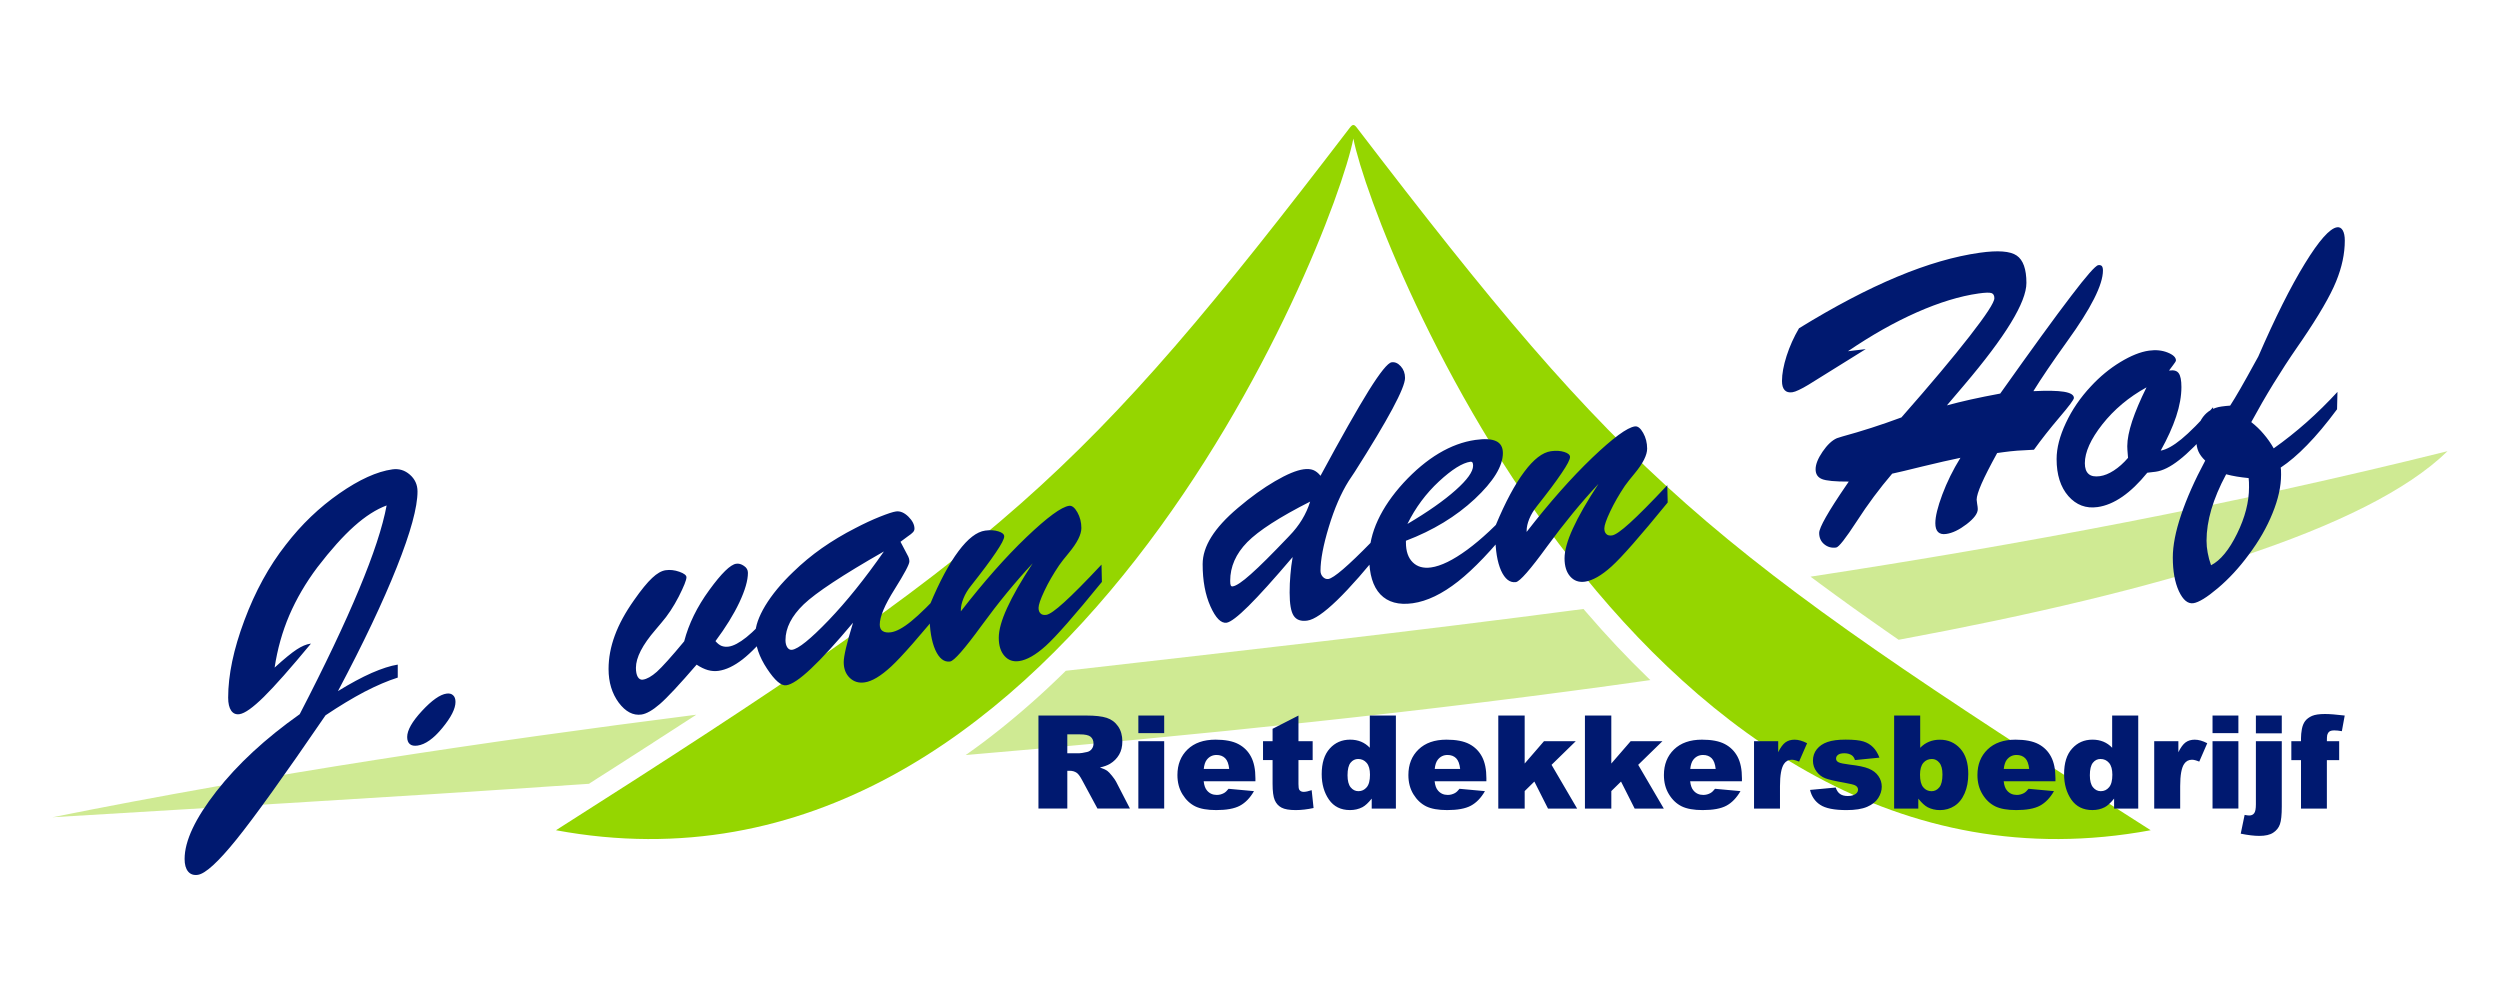
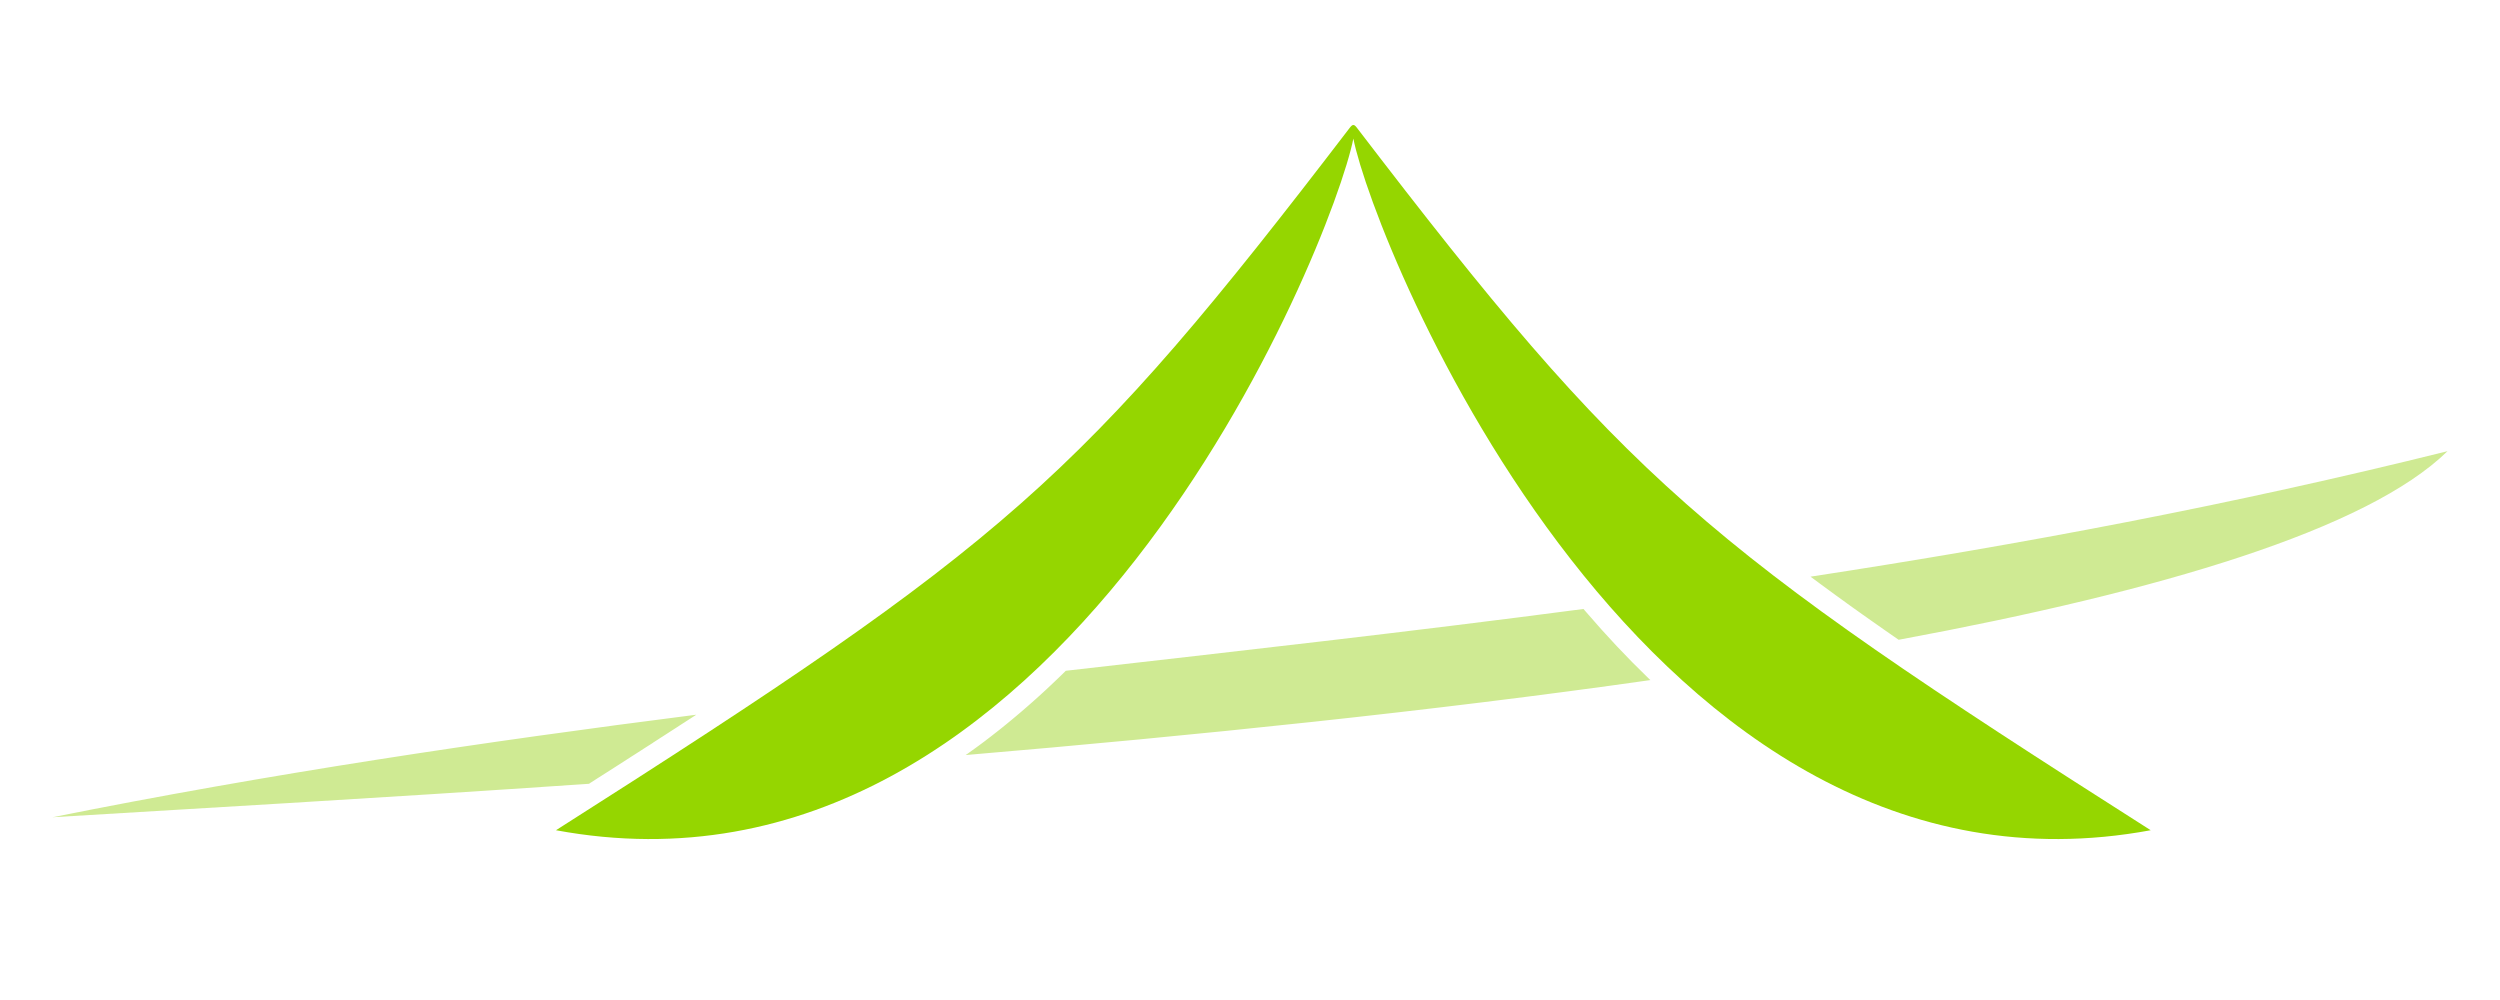
<svg xmlns="http://www.w3.org/2000/svg" version="1.1" id="Laag_1" x="0px" y="0px" width="250px" height="100px" viewBox="-2.333 -10 250 100" enable-background="new -2.333 -10 250 100" xml:space="preserve">
-   <rect x="-2.333" y="-10" fill="#FFFFFF" width="250" height="100" />
  <g>
    <g>
      <path fill="#CFEA93" d="M56.57,68.379h-0.003c-21.656,1.484-40.613,2.542-53.658,3.346c21.774-4.367,43.158-7.545,64.386-10.254    l-0.092,0.062l-0.072,0.046l-0.167,0.109l-0.166,0.106l-0.064,0.045l-0.103,0.063l-0.167,0.111l-0.167,0.107l-0.034,0.021    L66.13,62.23l-0.17,0.106l-0.165,0.106l-0.001,0.002l-0.167,0.107l-0.305,0.201l-0.027,0.018l-0.17,0.108l-0.167,0.108    l-0.105,0.068l-0.062,0.039l-0.167,0.108l-0.02,0.015l-0.648,0.418l-0.046,0.031l-0.123,0.075l-0.446,0.291l-0.057,0.036    l-0.167,0.109l-0.148,0.094L62.95,64.29l-0.167,0.106l-0.167,0.107l-0.119,0.074l-0.051,0.033l-0.166,0.106l-0.167,0.107    l-0.085,0.055l-0.29,0.188l-0.464,0.298l-0.167,0.108l-0.023,0.014l-0.144,0.09l-0.17,0.109l-0.157,0.104l-0.01,0.005    l-1.174,0.754l-0.168,0.108l-0.062,0.041l-0.105,0.066l-1.006,0.641l-0.168,0.107l-0.337,0.215l-0.17,0.106l-0.104,0.069    l-0.061,0.039l-0.41,0.265l-0.095,0.058L56.57,68.379z M162.708,58.008c-21.766,3.102-45.556,5.551-68.473,7.497l0.133-0.095    l0.039-0.024L94.5,65.32l0.028-0.024c0.212-0.149,0.423-0.301,0.631-0.452l0.133-0.098l0.01-0.005l0.121-0.091l0.102-0.072    l0.029-0.023l0.131-0.097c0.173-0.127,0.348-0.259,0.521-0.388l0.127-0.102l0.071-0.053l0.06-0.045l0.128-0.098l0.032-0.027    l0.099-0.072l0.12-0.094l0.009-0.007l0.127-0.101l0.081-0.062l0.048-0.037l0.128-0.103l0.042-0.031l0.039-0.028l0.128-0.104    l0.045-0.034l0.003-0.003l0.125-0.096c0.211-0.173,0.424-0.341,0.635-0.514l0.1-0.081l0.025-0.021l0.126-0.104    c0.124-0.103,0.247-0.204,0.372-0.308l0.008-0.006l0.235-0.197l0.016-0.012l0.12-0.101l0.123-0.103l0.034-0.032l0.089-0.072    l0.12-0.104l0.006-0.004l0.124-0.104l0.08-0.068l0.044-0.039l0.121-0.104l0.117-0.101l0.007-0.008l0.121-0.104l0.008-0.008    l0.008-0.006l0.167-0.144l0.031-0.032l0.031-0.024l0.123-0.106l0.006-0.006l0.115-0.102l0.122-0.107l0.242-0.215l0.122-0.107    c0.205-0.184,0.406-0.363,0.604-0.547l0.071-0.068l0.047-0.039l0.12-0.112l0.036-0.034l0.082-0.074l0.12-0.109    c0.288-0.27,0.573-0.539,0.86-0.812l0.003-0.002l0.031-0.03l0,0l0.029-0.031l0.03-0.026l0.244-0.233l0.031-0.028l0.032-0.033    l0.152-0.146l0.031-0.031l0.027-0.026l0.032-0.03l0.092-0.09l0.03-0.027l0.028-0.03L104,57.32l0.162-0.157l0.03-0.032l0.029-0.027    l0.031-0.027c17.225-1.967,34.436-3.895,51.761-6.18h0.003l0.156,0.184l0.041,0.045l0.101,0.117    c1.968,2.291,4.026,4.486,6.175,6.557l0.108,0.105L162.708,58.008z M242.42,35.117c-8.012,7.828-28.616,13.988-54.887,18.861    c-0.298-0.207-0.596-0.412-0.896-0.619l-0.005-0.006l-0.443-0.308l-0.005-0.003c-0.44-0.307-0.879-0.611-1.315-0.924l-0.021-0.016    l-0.015-0.008l-0.422-0.298l-0.012-0.011l-0.445-0.312l-0.324-0.23l-0.008-0.006l-0.315-0.225l-0.015-0.013l-0.248-0.172    l-0.062-0.047l-0.021-0.015l-0.01-0.006l-0.293-0.21l-0.025-0.021l-0.004-0.002l-0.295-0.209l-0.029-0.025l-0.083-0.061    c-0.298-0.215-0.599-0.43-0.897-0.647l-0.013-0.009c-0.539-0.391-1.077-0.784-1.61-1.18l-0.029-0.022    c-0.319-0.237-0.635-0.472-0.955-0.708C199.639,44.466,220.799,40.506,242.42,35.117" />
      <path fill="#95D600" d="M212.737,73.023c-50.43,9.358-77.636-58.557-79.734-69.165c-2.104,10.607-29.311,78.523-79.738,69.165    c45.008-28.635,52.387-34.974,79.393-70.263c0.27-0.348,0.42-0.348,0.686,0C160.351,38.051,167.728,44.391,212.737,73.023" />
-       <path fill="#001970" d="M28.762,54.361c-2.046,2.47-3.616,4.248-4.712,5.328c-1.095,1.076-1.906,1.652-2.434,1.728    c-0.352,0.051-0.631-0.065-0.831-0.353c-0.199-0.291-0.302-0.722-0.302-1.297c0-2.266,0.541-4.847,1.624-7.736    c1.08-2.896,2.464-5.42,4.144-7.559c1.572-2.039,3.356-3.742,5.352-5.13c1.989-1.386,3.758-2.189,5.303-2.406    c0.657-0.092,1.237,0.085,1.745,0.527c0.51,0.444,0.767,1.006,0.767,1.683c0,1.576-0.688,4.099-2.072,7.571    c-1.384,3.479-3.341,7.609-5.883,12.392c1.247-0.766,2.368-1.371,3.377-1.817c1.004-0.435,1.867-0.717,2.602-0.832v1.299    c-1.012,0.322-2.112,0.793-3.322,1.418c-1.205,0.636-2.505,1.417-3.9,2.354c-4.141,6.052-7.114,10.197-8.922,12.431    c-1.81,2.244-3.099,3.416-3.85,3.522c-0.411,0.06-0.741-0.051-0.973-0.334c-0.233-0.283-0.348-0.697-0.348-1.25    c0-1.803,1.062-4.058,3.18-6.771c2.119-2.711,4.893-5.274,8.331-7.709c2.524-4.881,4.506-9.046,5.935-12.491    c1.438-3.447,2.358-6.238,2.756-8.384c-1.041,0.386-2.124,1.079-3.243,2.077c-1.122,1.003-2.344,2.365-3.678,4.104    c-1.169,1.556-2.103,3.162-2.812,4.806c-0.701,1.644-1.19,3.388-1.467,5.227c0.966-0.884,1.706-1.481,2.208-1.81    c0.502-0.326,0.952-0.521,1.357-0.576L28.762,54.361z M38.385,63.703c0-0.684,0.498-1.551,1.482-2.614    c0.984-1.062,1.809-1.641,2.458-1.729c0.277-0.039,0.497,0.017,0.653,0.168c0.16,0.142,0.238,0.371,0.238,0.668    c0,0.668-0.438,1.537-1.315,2.599c-0.869,1.063-1.701,1.651-2.478,1.763c-0.342,0.049-0.598,0-0.773-0.148    C38.477,64.264,38.385,64.031,38.385,63.703 M67.329,56.465c-1.719,1.995-2.946,3.309-3.675,3.938    c-0.728,0.631-1.346,0.979-1.847,1.052c-0.83,0.114-1.583-0.281-2.266-1.188c-0.675-0.916-1.018-2.035-1.018-3.365    c0-1.1,0.205-2.213,0.624-3.349c0.413-1.13,1.056-2.31,1.925-3.538c0.714-1.023,1.321-1.764,1.809-2.218    c0.49-0.463,0.94-0.718,1.359-0.776c0.437-0.062,0.895-0.011,1.364,0.155s0.709,0.351,0.709,0.55c0,0.275-0.258,0.92-0.771,1.933    c-0.519,1.005-1.097,1.887-1.74,2.624c-0.124,0.158-0.316,0.387-0.579,0.688c-1.31,1.514-1.964,2.786-1.964,3.812    c0,0.396,0.065,0.703,0.186,0.91c0.128,0.211,0.297,0.303,0.51,0.271c0.405-0.058,0.868-0.321,1.396-0.786    c0.526-0.476,1.441-1.484,2.734-3.045c0.452-1.742,1.289-3.455,2.511-5.129c1.219-1.677,2.118-2.551,2.692-2.631    c0.251-0.037,0.508,0.031,0.771,0.215c0.266,0.173,0.4,0.404,0.4,0.695c0,0.754-0.283,1.74-0.856,2.959    c-0.574,1.214-1.373,2.506-2.39,3.869c0.201,0.238,0.405,0.396,0.611,0.48c0.212,0.078,0.447,0.108,0.709,0.069    c0.488-0.069,1.081-0.386,1.776-0.94c0.69-0.555,1.538-1.402,2.543-2.552l-0.038,1.776c-1.081,1.336-2.047,2.334-2.892,2.994    c-0.849,0.658-1.652,1.041-2.408,1.146c-0.353,0.049-0.707,0.023-1.062-0.076C68.098,56.906,67.724,56.727,67.329,56.465     M82.967,52.275c-1.698,2.023-3.095,3.553-4.197,4.586c-1.101,1.039-1.922,1.591-2.479,1.668    c-0.508,0.074-1.144-0.482-1.923-1.662c-0.78-1.178-1.172-2.325-1.172-3.428c0-0.804,0.335-1.766,0.996-2.869    c0.67-1.104,1.597-2.23,2.794-3.375c0.895-0.87,1.846-1.659,2.866-2.377c1.023-0.715,2.136-1.389,3.359-2.01    c0.855-0.447,1.667-0.824,2.44-1.134c0.777-0.309,1.313-0.487,1.615-0.528c0.412-0.058,0.823,0.115,1.236,0.515    c0.405,0.401,0.612,0.803,0.612,1.21c0,0.117-0.044,0.234-0.141,0.345c-0.098,0.109-0.28,0.261-0.555,0.443l-0.701,0.521    l0.664,1.264c0.09,0.15,0.147,0.285,0.178,0.391c0.032,0.109,0.045,0.209,0.045,0.314c0,0.287-0.497,1.213-1.48,2.783    c-0.984,1.561-1.481,2.733-1.481,3.529c0,0.303,0.096,0.521,0.291,0.646c0.199,0.132,0.47,0.17,0.824,0.123    c0.541-0.078,1.218-0.44,2.032-1.104c0.819-0.661,1.985-1.812,3.491-3.44l0.038,1.653c-2.653,3.25-4.5,5.354-5.536,6.313    c-1.038,0.957-1.918,1.484-2.646,1.586c-0.592,0.087-1.087-0.062-1.494-0.45c-0.398-0.384-0.604-0.908-0.604-1.572    c0-0.604,0.304-1.896,0.908-3.866L82.967,52.275z M86.058,45.145c-4.12,2.352-6.791,4.116-8.016,5.285    c-1.215,1.17-1.827,2.368-1.827,3.586c0,0.301,0.065,0.543,0.186,0.729c0.127,0.179,0.284,0.262,0.476,0.234    c0.625-0.088,1.842-1.068,3.651-2.951C82.331,50.145,84.172,47.854,86.058,45.145 M90.662,50.454    c0.963-2.31,1.918-4.087,2.856-5.34c0.934-1.25,1.822-1.937,2.666-2.054c0.501-0.072,0.946-0.041,1.326,0.078    c0.387,0.119,0.579,0.291,0.579,0.504c0,0.25-0.283,0.793-0.844,1.617c-0.551,0.828-1.39,1.939-2.495,3.342    c-0.318,0.396-0.562,0.801-0.734,1.233c-0.175,0.425-0.264,0.823-0.264,1.183v0.117c2.299-2.961,4.483-5.433,6.56-7.42    c2.079-1.984,3.495-3.025,4.267-3.134c0.283-0.039,0.561,0.18,0.827,0.653c0.262,0.471,0.398,0.99,0.398,1.568    c0,0.646-0.412,1.469-1.243,2.475c-0.444,0.531-0.767,0.945-0.983,1.256c-0.586,0.871-1.083,1.725-1.47,2.553    c-0.392,0.827-0.586,1.396-0.586,1.697c0,0.254,0.065,0.441,0.201,0.562c0.128,0.133,0.321,0.174,0.572,0.141    c0.316-0.045,0.908-0.455,1.769-1.24c0.871-0.783,2.119-2.041,3.753-3.785l0.039,1.73c-2.741,3.367-4.616,5.498-5.621,6.404    c-1.002,0.902-1.891,1.405-2.658,1.514c-0.604,0.086-1.094-0.09-1.467-0.521c-0.379-0.428-0.567-1.033-0.567-1.812    c0-0.771,0.277-1.765,0.832-2.976c0.554-1.216,1.402-2.707,2.561-4.468c-1.719,1.842-3.43,3.921-5.13,6.253    c-1.693,2.323-2.736,3.511-3.128,3.565c-0.6,0.088-1.096-0.303-1.481-1.156c-0.379-0.859-0.574-2.023-0.574-3.496    c0-0.202,0-0.383,0.007-0.551C90.635,50.786,90.648,50.625,90.662,50.454 M126.932,45.706c-1.878,2.211-3.35,3.842-4.417,4.899    c-1.068,1.058-1.797,1.607-2.19,1.668c-0.555,0.074-1.088-0.467-1.609-1.625c-0.522-1.162-0.784-2.567-0.784-4.227    c0-0.896,0.29-1.799,0.869-2.725c0.579-0.928,1.459-1.891,2.657-2.903c1.295-1.102,2.539-1.992,3.716-2.677    c1.184-0.688,2.127-1.085,2.852-1.186c0.372-0.053,0.695-0.028,0.956,0.07c0.265,0.105,0.511,0.296,0.735,0.58    c2.078-3.853,3.691-6.692,4.828-8.526c1.146-1.827,1.906-2.772,2.285-2.824c0.328-0.047,0.629,0.084,0.914,0.399    c0.283,0.314,0.426,0.7,0.426,1.165c0,0.998-1.682,4.13-5.035,9.404l-0.604,0.907c-0.768,1.228-1.429,2.758-1.982,4.582    c-0.555,1.828-0.832,3.297-0.832,4.396c0,0.244,0.082,0.441,0.236,0.607c0.158,0.164,0.338,0.236,0.545,0.211    c0.537-0.078,1.976-1.311,4.309-3.699c0.711-0.73,1.266-1.289,1.663-1.688v1.659l-0.241,0.318    c-3.857,4.854-6.473,7.38-7.831,7.569c-0.64,0.092-1.097-0.072-1.366-0.489c-0.271-0.414-0.402-1.188-0.402-2.32    c0-0.594,0.024-1.183,0.076-1.763C126.749,46.909,126.827,46.312,126.932,45.706 M128.682,40.16    c-3.053,1.548-5.15,2.898-6.291,4.056c-1.14,1.164-1.705,2.456-1.705,3.87c0,0.227,0.019,0.378,0.058,0.458    c0.039,0.078,0.102,0.108,0.206,0.092c0.341-0.05,0.947-0.452,1.808-1.225c0.872-0.767,2.099-1.996,3.704-3.677    c0.045-0.043,0.098-0.094,0.146-0.155C127.599,42.559,128.293,41.419,128.682,40.16 M138.26,44.075v0.188    c0,0.868,0.227,1.525,0.683,1.971c0.45,0.445,1.062,0.617,1.829,0.51c0.991-0.139,2.199-0.729,3.618-1.77    c1.421-1.045,2.922-2.447,4.491-4.199v1.699c-2.021,2.53-3.827,4.428-5.411,5.674c-1.585,1.244-3.093,1.973-4.527,2.176    c-1.409,0.197-2.483-0.098-3.239-0.887c-0.746-0.789-1.117-2.021-1.117-3.691c0-1.23,0.287-2.477,0.869-3.729    c0.578-1.248,1.428-2.493,2.561-3.733c1.148-1.241,2.324-2.225,3.533-2.949c1.219-0.725,2.434-1.17,3.652-1.343    c0.932-0.132,1.62-0.094,2.077,0.121c0.451,0.212,0.677,0.611,0.677,1.191c0,1.307-0.939,2.838-2.812,4.593    C143.267,41.646,140.976,43.042,138.26,44.075 M138.409,42.395c2.055-1.213,3.657-2.343,4.821-3.381    c1.168-1.037,1.746-1.854,1.746-2.444c0-0.149-0.021-0.257-0.065-0.322c-0.043-0.063-0.109-0.086-0.197-0.076    c-0.805,0.115-1.854,0.771-3.15,1.97C140.269,39.344,139.213,40.762,138.409,42.395 M147.243,42.511    c0.963-2.31,1.916-4.085,2.856-5.337c0.933-1.251,1.819-1.935,2.665-2.054c0.503-0.071,0.945-0.044,1.328,0.076    c0.384,0.121,0.578,0.293,0.578,0.504c0,0.252-0.282,0.793-0.846,1.619c-0.551,0.827-1.389,1.941-2.498,3.339    c-0.313,0.398-0.559,0.807-0.734,1.238c-0.17,0.422-0.262,0.819-0.262,1.181v0.114c2.299-2.96,4.488-5.43,6.56-7.416    c2.082-1.984,3.496-3.028,4.271-3.136c0.282-0.039,0.559,0.18,0.822,0.65c0.266,0.472,0.398,0.993,0.398,1.574    c0,0.642-0.41,1.466-1.243,2.473c-0.444,0.531-0.765,0.945-0.984,1.25c-0.586,0.875-1.077,1.731-1.467,2.56    c-0.392,0.826-0.586,1.394-0.586,1.692c0,0.255,0.065,0.442,0.203,0.567c0.124,0.129,0.319,0.173,0.567,0.136    c0.32-0.043,0.908-0.453,1.773-1.237c0.868-0.785,2.118-2.041,3.752-3.784l0.039,1.731c-2.744,3.366-4.617,5.498-5.621,6.4    c-1.004,0.906-1.895,1.408-2.658,1.517c-0.605,0.084-1.096-0.094-1.471-0.524c-0.377-0.429-0.564-1.031-0.564-1.81    c0-0.772,0.275-1.765,0.83-2.976c0.553-1.219,1.405-2.708,2.562-4.467c-1.719,1.837-3.43,3.92-5.133,6.249    c-1.688,2.327-2.734,3.514-3.125,3.57c-0.603,0.083-1.096-0.304-1.484-1.156c-0.377-0.859-0.57-2.025-0.57-3.503    c0-0.196,0-0.38,0.008-0.547C147.217,42.841,147.226,42.682,147.243,42.511 M186.885,37.366c-1.258,1.471-2.441,3.059-3.547,4.772    c-1.109,1.704-1.791,2.58-2.057,2.616c-0.451,0.062-0.848-0.048-1.189-0.328c-0.334-0.272-0.508-0.653-0.508-1.131    c0-0.539,0.908-2.137,2.715-4.778l0.246-0.358c-1.371,0.006-2.268-0.081-2.685-0.254c-0.423-0.172-0.633-0.497-0.633-0.979    c0-0.49,0.231-1.074,0.694-1.753c0.465-0.682,0.943-1.137,1.438-1.354c0.029-0.019,0.218-0.075,0.546-0.172    c1.905-0.52,3.875-1.15,5.903-1.904c2.903-3.299,5.178-6.008,6.821-8.123c1.65-2.119,2.474-3.381,2.474-3.799    c0-0.277-0.097-0.444-0.287-0.513c-0.202-0.068-0.633-0.054-1.297,0.04c-1.856,0.262-3.922,0.892-6.166,1.883    c-2.254,1-4.547,2.292-6.89,3.891l1.777-0.211l-5.72,3.558c-0.368,0.225-0.698,0.402-0.969,0.528    c-0.271,0.129-0.484,0.205-0.649,0.228c-0.343,0.049-0.601-0.025-0.771-0.214c-0.176-0.189-0.266-0.49-0.266-0.909    c0-0.714,0.155-1.554,0.461-2.511c0.31-0.965,0.726-1.885,1.24-2.762c3.537-2.178,6.812-3.898,9.812-5.151    c2.994-1.251,5.756-2.051,8.271-2.405c1.812-0.254,3.044-0.163,3.687,0.282c0.649,0.443,0.972,1.357,0.972,2.74    c0,1.926-2.079,5.333-6.242,10.232c-0.741,0.857-1.313,1.53-1.711,2.012c0.74-0.201,1.531-0.396,2.381-0.587    c0.847-0.19,1.833-0.387,2.953-0.596c3.181-4.482,5.537-7.729,7.083-9.747c1.54-2.026,2.446-3.055,2.723-3.094    c0.16-0.023,0.282,0.012,0.355,0.093c0.072,0.084,0.111,0.234,0.111,0.446c0,1.423-1.188,3.777-3.577,7.081    c-1.476,2.056-2.601,3.72-3.38,4.982c1.385-0.066,2.408-0.049,3.063,0.059c0.664,0.113,0.991,0.319,0.991,0.621    c0,0.16-0.48,0.809-1.443,1.935c-0.957,1.125-1.812,2.211-2.553,3.241c-0.617,0.03-1.164,0.055-1.66,0.092    c-0.488,0.037-0.963,0.092-1.414,0.154l-0.604,0.084c-0.715,1.299-1.234,2.318-1.564,3.072c-0.326,0.749-0.488,1.279-0.488,1.594    c0,0.077,0.021,0.216,0.052,0.424c0.038,0.213,0.06,0.383,0.06,0.52c0,0.434-0.369,0.927-1.113,1.503    c-0.742,0.565-1.42,0.896-2.054,0.981c-0.356,0.052-0.618-0.016-0.806-0.195c-0.18-0.186-0.271-0.477-0.271-0.883    c0-0.663,0.231-1.615,0.695-2.859c0.467-1.245,1.066-2.468,1.816-3.68c-0.998,0.205-2.254,0.491-3.769,0.858    C188.437,37.013,187.413,37.253,186.885,37.366 M212.396,37.273c-0.831,1.024-1.66,1.822-2.49,2.396    c-0.829,0.575-1.661,0.924-2.483,1.038c-1.158,0.164-2.131-0.203-2.92-1.098c-0.783-0.9-1.176-2.13-1.176-3.701    c0-1.097,0.309-2.299,0.928-3.613c0.61-1.31,1.447-2.536,2.502-3.661c0.896-0.971,1.875-1.776,2.935-2.422    c1.065-0.645,2.017-1.029,2.874-1.148c0.684-0.097,1.301-0.035,1.863,0.188c0.559,0.224,0.832,0.487,0.832,0.79    c0,0.071-0.088,0.219-0.264,0.443c-0.174,0.217-0.32,0.413-0.431,0.576l0.069-0.011c0.434-0.06,0.734,0.033,0.906,0.279    c0.176,0.246,0.267,0.703,0.267,1.372c0,0.902-0.173,1.885-0.526,2.952c-0.355,1.061-0.869,2.195-1.546,3.411    c0.582-0.108,1.267-0.488,2.072-1.148c0.808-0.661,1.86-1.722,3.167-3.193l-0.036,1.949c-1.36,1.536-2.474,2.652-3.351,3.328    c-0.868,0.684-1.657,1.078-2.362,1.175c-0.205,0.03-0.364,0.045-0.496,0.058C212.611,37.244,212.497,37.26,212.396,37.273     M210.471,35.785c0-0.044-0.008-0.121-0.018-0.224c-0.041-0.442-0.059-0.763-0.059-0.949c0-0.682,0.169-1.512,0.488-2.495    c0.328-0.986,0.806-2.109,1.436-3.382c-1.771,0.977-3.244,2.213-4.416,3.697c-1.164,1.482-1.75,2.782-1.75,3.89    c0,0.502,0.126,0.857,0.381,1.079c0.248,0.218,0.621,0.285,1.125,0.216c0.444-0.064,0.908-0.25,1.389-0.562    C209.532,36.741,210.01,36.321,210.471,35.785 M225.736,36.759c0.013,0.068,0.024,0.157,0.031,0.246    c0.008,0.096,0.008,0.25,0.008,0.462c0,1.172-0.282,2.455-0.854,3.854c-0.562,1.398-1.36,2.794-2.392,4.164    c-0.952,1.295-1.983,2.406-3.077,3.33c-1.096,0.927-1.914,1.428-2.453,1.506c-0.555,0.074-1.028-0.325-1.441-1.199    c-0.407-0.885-0.61-2.007-0.61-3.379c0-1.186,0.275-2.604,0.83-4.25c0.554-1.648,1.356-3.461,2.412-5.432    c-0.313-0.297-0.539-0.6-0.679-0.915c-0.137-0.31-0.211-0.685-0.211-1.13c0-0.953,0.222-1.723,0.662-2.314    c0.441-0.589,1.06-0.938,1.851-1.05c0.135-0.02,0.276-0.039,0.416-0.052c0.14-0.015,0.287-0.026,0.454-0.039    c0.539-0.827,1.363-2.258,2.468-4.285l0.341-0.615c1.684-3.881,3.235-6.982,4.659-9.3c1.42-2.317,2.5-3.53,3.224-3.633    c0.242-0.033,0.426,0.068,0.567,0.307c0.136,0.239,0.205,0.576,0.205,1.021c0,1.307-0.287,2.667-0.869,4.088    c-0.575,1.421-1.719,3.389-3.43,5.908c-0.063,0.099-0.207,0.305-0.433,0.627c-1.674,2.424-3.213,4.932-4.621,7.532    c0.451,0.353,0.869,0.746,1.242,1.194c0.381,0.444,0.713,0.918,1.002,1.43c1.127-0.795,2.228-1.671,3.301-2.62    c1.065-0.947,2.091-1.96,3.074-3.025l-0.041,1.737c-1.065,1.437-2.062,2.627-2.998,3.582    C227.45,35.462,226.565,36.211,225.736,36.759 M220.282,37.428c-0.666,1.24-1.156,2.409-1.48,3.509    c-0.322,1.102-0.481,2.147-0.481,3.14c0,0.394,0.037,0.791,0.115,1.198c0.073,0.416,0.187,0.83,0.336,1.25    c0.933-0.475,1.801-1.525,2.599-3.149c0.801-1.629,1.199-3.172,1.199-4.648c0-0.211,0-0.384-0.007-0.52    c-0.008-0.128-0.021-0.261-0.032-0.4c-0.412-0.039-0.812-0.092-1.177-0.151C220.979,37.592,220.624,37.522,220.282,37.428" />
-       <path fill="#001970" d="M230.354,64.121h1.23v1.893h-1.23v4.844h-2.587v-4.844h-0.966v-1.893h0.966v-0.307    c0-0.274,0.028-0.578,0.087-0.907c0.062-0.329,0.175-0.599,0.333-0.81c0.163-0.209,0.394-0.377,0.687-0.508    c0.293-0.126,0.728-0.189,1.291-0.189c0.455,0,1.108,0.05,1.973,0.154l-0.285,1.564c-0.307-0.055-0.561-0.078-0.75-0.078    c-0.229,0-0.398,0.041-0.5,0.117c-0.104,0.078-0.172,0.203-0.217,0.369C230.366,63.622,230.354,63.816,230.354,64.121     M223.256,64.121h2.589v6.529c0,0.836-0.06,1.425-0.185,1.773c-0.119,0.346-0.342,0.627-0.668,0.842    c-0.324,0.219-0.791,0.324-1.395,0.324c-0.5,0-1.117-0.072-1.857-0.221l0.389-1.878c0.201,0.038,0.357,0.06,0.455,0.06    c0.219,0,0.387-0.072,0.5-0.227c0.115-0.146,0.172-0.443,0.172-0.893V64.121z M223.256,61.555h2.589v1.778h-2.589V61.555z     M218.92,64.121h2.586v6.734h-2.586V64.121z M218.92,61.555h2.586v1.758h-2.586V61.555z M213.088,64.121h2.416v1.102    c0.234-0.477,0.475-0.806,0.722-0.984c0.246-0.18,0.553-0.271,0.916-0.271c0.379,0,0.795,0.117,1.25,0.354l-0.8,1.84    c-0.303-0.126-0.547-0.189-0.725-0.189c-0.338,0-0.598,0.143-0.783,0.418c-0.27,0.396-0.399,1.131-0.399,2.209v2.258h-2.597    V64.121z M208.902,67.473c0-0.531-0.11-0.927-0.334-1.187c-0.226-0.261-0.508-0.388-0.853-0.388c-0.301,0-0.553,0.121-0.756,0.373    c-0.203,0.248-0.307,0.666-0.307,1.254c0,0.55,0.105,0.953,0.317,1.207c0.21,0.256,0.469,0.386,0.776,0.386    c0.332,0,0.606-0.129,0.824-0.388C208.793,68.473,208.902,68.055,208.902,67.473 M211.491,61.555v9.303h-2.414v-0.998    c-0.343,0.425-0.65,0.709-0.929,0.857c-0.372,0.195-0.782,0.29-1.243,0.29c-0.918,0-1.617-0.349-2.104-1.044    c-0.482-0.697-0.725-1.549-0.725-2.547c0-1.115,0.262-1.968,0.805-2.561c0.533-0.594,1.213-0.89,2.033-0.89    c0.403,0,0.768,0.07,1.097,0.204c0.327,0.137,0.618,0.337,0.872,0.607v-3.225h2.607V61.555z M200.584,66.895    c-0.053-0.502-0.185-0.858-0.398-1.074c-0.221-0.215-0.505-0.324-0.864-0.324c-0.407,0-0.731,0.166-0.983,0.488    c-0.152,0.205-0.254,0.509-0.295,0.91H200.584L200.584,66.895z M203.209,68.128h-5.172c0.043,0.416,0.155,0.726,0.334,0.927    c0.248,0.295,0.575,0.438,0.978,0.438c0.251,0,0.493-0.062,0.724-0.19c0.139-0.08,0.286-0.22,0.45-0.424l2.542,0.234    c-0.388,0.676-0.854,1.16-1.406,1.457c-0.55,0.293-1.339,0.438-2.365,0.438c-0.893,0-1.592-0.124-2.107-0.375    c-0.51-0.255-0.938-0.652-1.27-1.201c-0.336-0.55-0.508-1.188-0.508-1.929c0-1.053,0.34-1.905,1.014-2.558    c0.676-0.651,1.606-0.979,2.793-0.979c0.967,0,1.726,0.146,2.285,0.438c0.559,0.293,0.983,0.717,1.272,1.27    c0.292,0.557,0.438,1.273,0.438,2.162v0.292H203.209z M189.668,67.473c0,0.577,0.109,0.996,0.324,1.254    c0.217,0.264,0.496,0.393,0.829,0.393c0.308,0,0.567-0.129,0.776-0.385c0.211-0.254,0.316-0.685,0.316-1.289    c0-0.533-0.105-0.924-0.31-1.172c-0.205-0.252-0.453-0.375-0.745-0.375c-0.354,0-0.64,0.129-0.861,0.389    C189.782,66.546,189.668,66.939,189.668,67.473 M187.081,61.555h2.606v3.227c0.258-0.271,0.556-0.473,0.881-0.608    c0.326-0.134,0.688-0.204,1.088-0.204c0.818,0,1.496,0.295,2.034,0.885c0.539,0.592,0.805,1.438,0.805,2.541    c0,0.734-0.121,1.383-0.367,1.942c-0.244,0.562-0.584,0.979-1.017,1.259c-0.432,0.275-0.916,0.413-1.442,0.413    c-0.457,0-0.865-0.095-1.242-0.29c-0.285-0.154-0.594-0.439-0.928-0.857v0.996h-2.418V61.555L187.081,61.555z M178.67,68.992    l2.566-0.239c0.105,0.302,0.252,0.521,0.444,0.649c0.19,0.134,0.444,0.199,0.761,0.199c0.35,0,0.619-0.074,0.807-0.225    c0.146-0.107,0.222-0.248,0.222-0.41c0-0.189-0.099-0.33-0.291-0.43c-0.142-0.074-0.511-0.162-1.109-0.27    c-0.897-0.158-1.521-0.301-1.866-0.435c-0.353-0.135-0.646-0.358-0.882-0.676c-0.241-0.318-0.36-0.679-0.36-1.089    c0-0.44,0.129-0.823,0.389-1.146c0.258-0.319,0.609-0.562,1.064-0.719c0.453-0.16,1.059-0.238,1.819-0.238    c0.804,0,1.397,0.063,1.783,0.185c0.381,0.123,0.696,0.315,0.951,0.572c0.26,0.256,0.472,0.604,0.643,1.045l-2.448,0.243    c-0.065-0.219-0.17-0.375-0.316-0.479c-0.203-0.136-0.449-0.202-0.738-0.202c-0.287,0-0.508,0.051-0.637,0.156    c-0.135,0.103-0.199,0.229-0.199,0.375c0,0.166,0.084,0.291,0.255,0.373c0.167,0.086,0.535,0.158,1.103,0.23    c0.859,0.098,1.498,0.23,1.914,0.404c0.422,0.174,0.742,0.42,0.963,0.742c0.224,0.322,0.334,0.675,0.334,1.061    c0,0.389-0.117,0.766-0.354,1.139c-0.233,0.367-0.604,0.658-1.106,0.875c-0.508,0.219-1.197,0.328-2.064,0.328    c-1.23,0-2.105-0.177-2.631-0.527C179.163,70.141,178.825,69.639,178.67,68.992 M173.07,64.121h2.417v1.102    c0.23-0.477,0.477-0.806,0.721-0.984c0.248-0.18,0.551-0.271,0.918-0.271c0.377,0,0.795,0.117,1.25,0.354l-0.801,1.84    c-0.304-0.126-0.548-0.189-0.724-0.189c-0.34,0-0.603,0.143-0.786,0.418c-0.266,0.396-0.4,1.131-0.4,2.209v2.258h-2.595V64.121    L173.07,64.121z M169.234,66.895c-0.052-0.502-0.188-0.858-0.403-1.074c-0.219-0.215-0.504-0.324-0.858-0.324    c-0.411,0-0.739,0.166-0.985,0.488c-0.156,0.205-0.254,0.509-0.296,0.91H169.234L169.234,66.895z M171.859,68.128h-5.177    c0.047,0.416,0.158,0.726,0.337,0.927c0.246,0.295,0.573,0.438,0.976,0.438c0.254,0,0.498-0.062,0.725-0.19    c0.14-0.08,0.289-0.22,0.449-0.424l2.547,0.234c-0.394,0.676-0.859,1.16-1.411,1.457c-0.55,0.293-1.335,0.438-2.363,0.438    c-0.894,0-1.594-0.124-2.108-0.375c-0.512-0.255-0.936-0.652-1.271-1.201c-0.337-0.55-0.505-1.188-0.505-1.929    c0-1.053,0.337-1.905,1.01-2.558c0.676-0.651,1.607-0.979,2.796-0.979c0.964,0,1.728,0.146,2.282,0.438    c0.559,0.293,0.984,0.717,1.277,1.27c0.293,0.557,0.438,1.273,0.438,2.162L171.859,68.128L171.859,68.128z M156.159,61.555h2.639    v4.799l1.932-2.231h3.176l-2.42,2.36l2.561,4.375h-2.914l-1.364-2.703l-0.97,0.951v1.752h-2.639V61.555L156.159,61.555z     M147.495,61.555h2.639v4.799l1.929-2.231h3.176l-2.417,2.36l2.559,4.375h-2.914l-1.364-2.703l-0.968,0.951v1.752h-2.639V61.555    L147.495,61.555z M143.682,66.895c-0.055-0.502-0.188-0.858-0.403-1.074c-0.219-0.215-0.506-0.324-0.856-0.324    c-0.414,0-0.739,0.166-0.988,0.488c-0.156,0.205-0.256,0.509-0.295,0.91H143.682L143.682,66.895z M146.304,68.128h-5.175    c0.047,0.416,0.158,0.726,0.338,0.927c0.248,0.295,0.574,0.438,0.976,0.438c0.252,0,0.494-0.062,0.724-0.19    c0.141-0.08,0.293-0.22,0.451-0.424l2.543,0.234c-0.389,0.676-0.856,1.16-1.408,1.457c-0.547,0.293-1.338,0.438-2.366,0.438    c-0.892,0-1.591-0.124-2.106-0.375c-0.508-0.255-0.933-0.652-1.27-1.201c-0.338-0.55-0.506-1.188-0.506-1.929    c0-1.053,0.338-1.905,1.014-2.558c0.674-0.651,1.604-0.979,2.793-0.979c0.965,0,1.727,0.146,2.283,0.438    c0.559,0.293,0.982,0.717,1.273,1.27c0.293,0.557,0.438,1.273,0.438,2.162L146.304,68.128L146.304,68.128z M134.665,67.473    c0-0.531-0.109-0.927-0.334-1.187c-0.224-0.261-0.509-0.388-0.849-0.388c-0.3,0-0.553,0.121-0.757,0.373    c-0.202,0.248-0.305,0.666-0.305,1.254c0,0.55,0.105,0.953,0.312,1.207c0.209,0.256,0.469,0.386,0.777,0.386    c0.332,0,0.604-0.129,0.824-0.388C134.556,68.473,134.665,68.055,134.665,67.473 M137.256,61.555v9.303h-2.418v-0.998    c-0.34,0.425-0.646,0.709-0.926,0.857c-0.375,0.195-0.789,0.29-1.244,0.29c-0.918,0-1.619-0.349-2.104-1.044    c-0.484-0.697-0.727-1.549-0.727-2.547c0-1.115,0.27-1.968,0.805-2.561c0.533-0.594,1.216-0.89,2.038-0.89    c0.401,0,0.767,0.07,1.094,0.204c0.326,0.137,0.618,0.337,0.873,0.607v-3.225h2.608V61.555z M127.513,61.555v2.566h1.42v1.884    h-1.42v2.392c0,0.289,0.024,0.477,0.079,0.571c0.087,0.142,0.232,0.218,0.445,0.218c0.189,0,0.459-0.058,0.797-0.17l0.19,1.785    c-0.637,0.137-1.229,0.207-1.786,0.207c-0.643,0-1.115-0.083-1.422-0.249c-0.305-0.161-0.531-0.411-0.675-0.747    c-0.147-0.337-0.216-0.884-0.216-1.636v-2.371h-0.956v-1.884h0.956V62.88L127.513,61.555z M120.586,66.895    c-0.051-0.502-0.186-0.858-0.403-1.074c-0.218-0.215-0.507-0.324-0.858-0.324c-0.413,0-0.739,0.166-0.987,0.488    c-0.155,0.205-0.256,0.509-0.294,0.91H120.586L120.586,66.895z M123.211,68.128h-5.175c0.044,0.416,0.158,0.726,0.335,0.927    c0.249,0.295,0.576,0.438,0.977,0.438c0.254,0,0.497-0.062,0.724-0.19c0.14-0.08,0.291-0.22,0.451-0.424l2.542,0.234    c-0.388,0.676-0.855,1.16-1.407,1.457c-0.549,0.293-1.337,0.438-2.367,0.438c-0.89,0-1.593-0.124-2.105-0.375    c-0.51-0.255-0.934-0.652-1.27-1.201c-0.337-0.55-0.507-1.188-0.507-1.929c0-1.053,0.339-1.905,1.012-2.558    c0.674-0.651,1.606-0.979,2.795-0.979c0.963,0,1.725,0.146,2.281,0.438c0.558,0.293,0.986,0.717,1.274,1.27    c0.293,0.557,0.438,1.273,0.438,2.162v0.292H123.211z M111.502,64.121h2.584v6.734h-2.584V64.121z M111.502,61.555h2.584v1.758    h-2.584V61.555z M104.397,65.325h1.213c0.13,0,0.383-0.041,0.76-0.125c0.19-0.039,0.346-0.138,0.468-0.293    c0.118-0.156,0.18-0.334,0.18-0.54c0-0.301-0.096-0.528-0.287-0.69c-0.191-0.161-0.547-0.241-1.073-0.241h-1.261V65.325z     M101.512,70.855v-9.301h4.79c0.885,0,1.565,0.077,2.033,0.23c0.471,0.152,0.85,0.433,1.14,0.848    c0.286,0.41,0.427,0.913,0.427,1.504c0,0.52-0.107,0.963-0.327,1.336c-0.22,0.373-0.523,0.68-0.908,0.91    c-0.246,0.146-0.583,0.273-1.007,0.366c0.341,0.114,0.589,0.231,0.748,0.347c0.103,0.074,0.259,0.236,0.46,0.486    c0.201,0.252,0.333,0.441,0.403,0.578l1.39,2.695h-3.249l-1.535-2.844c-0.194-0.365-0.369-0.605-0.521-0.717    c-0.206-0.145-0.442-0.214-0.703-0.214h-0.254v3.772h-2.887V70.855z" />
    </g>
  </g>
</svg>